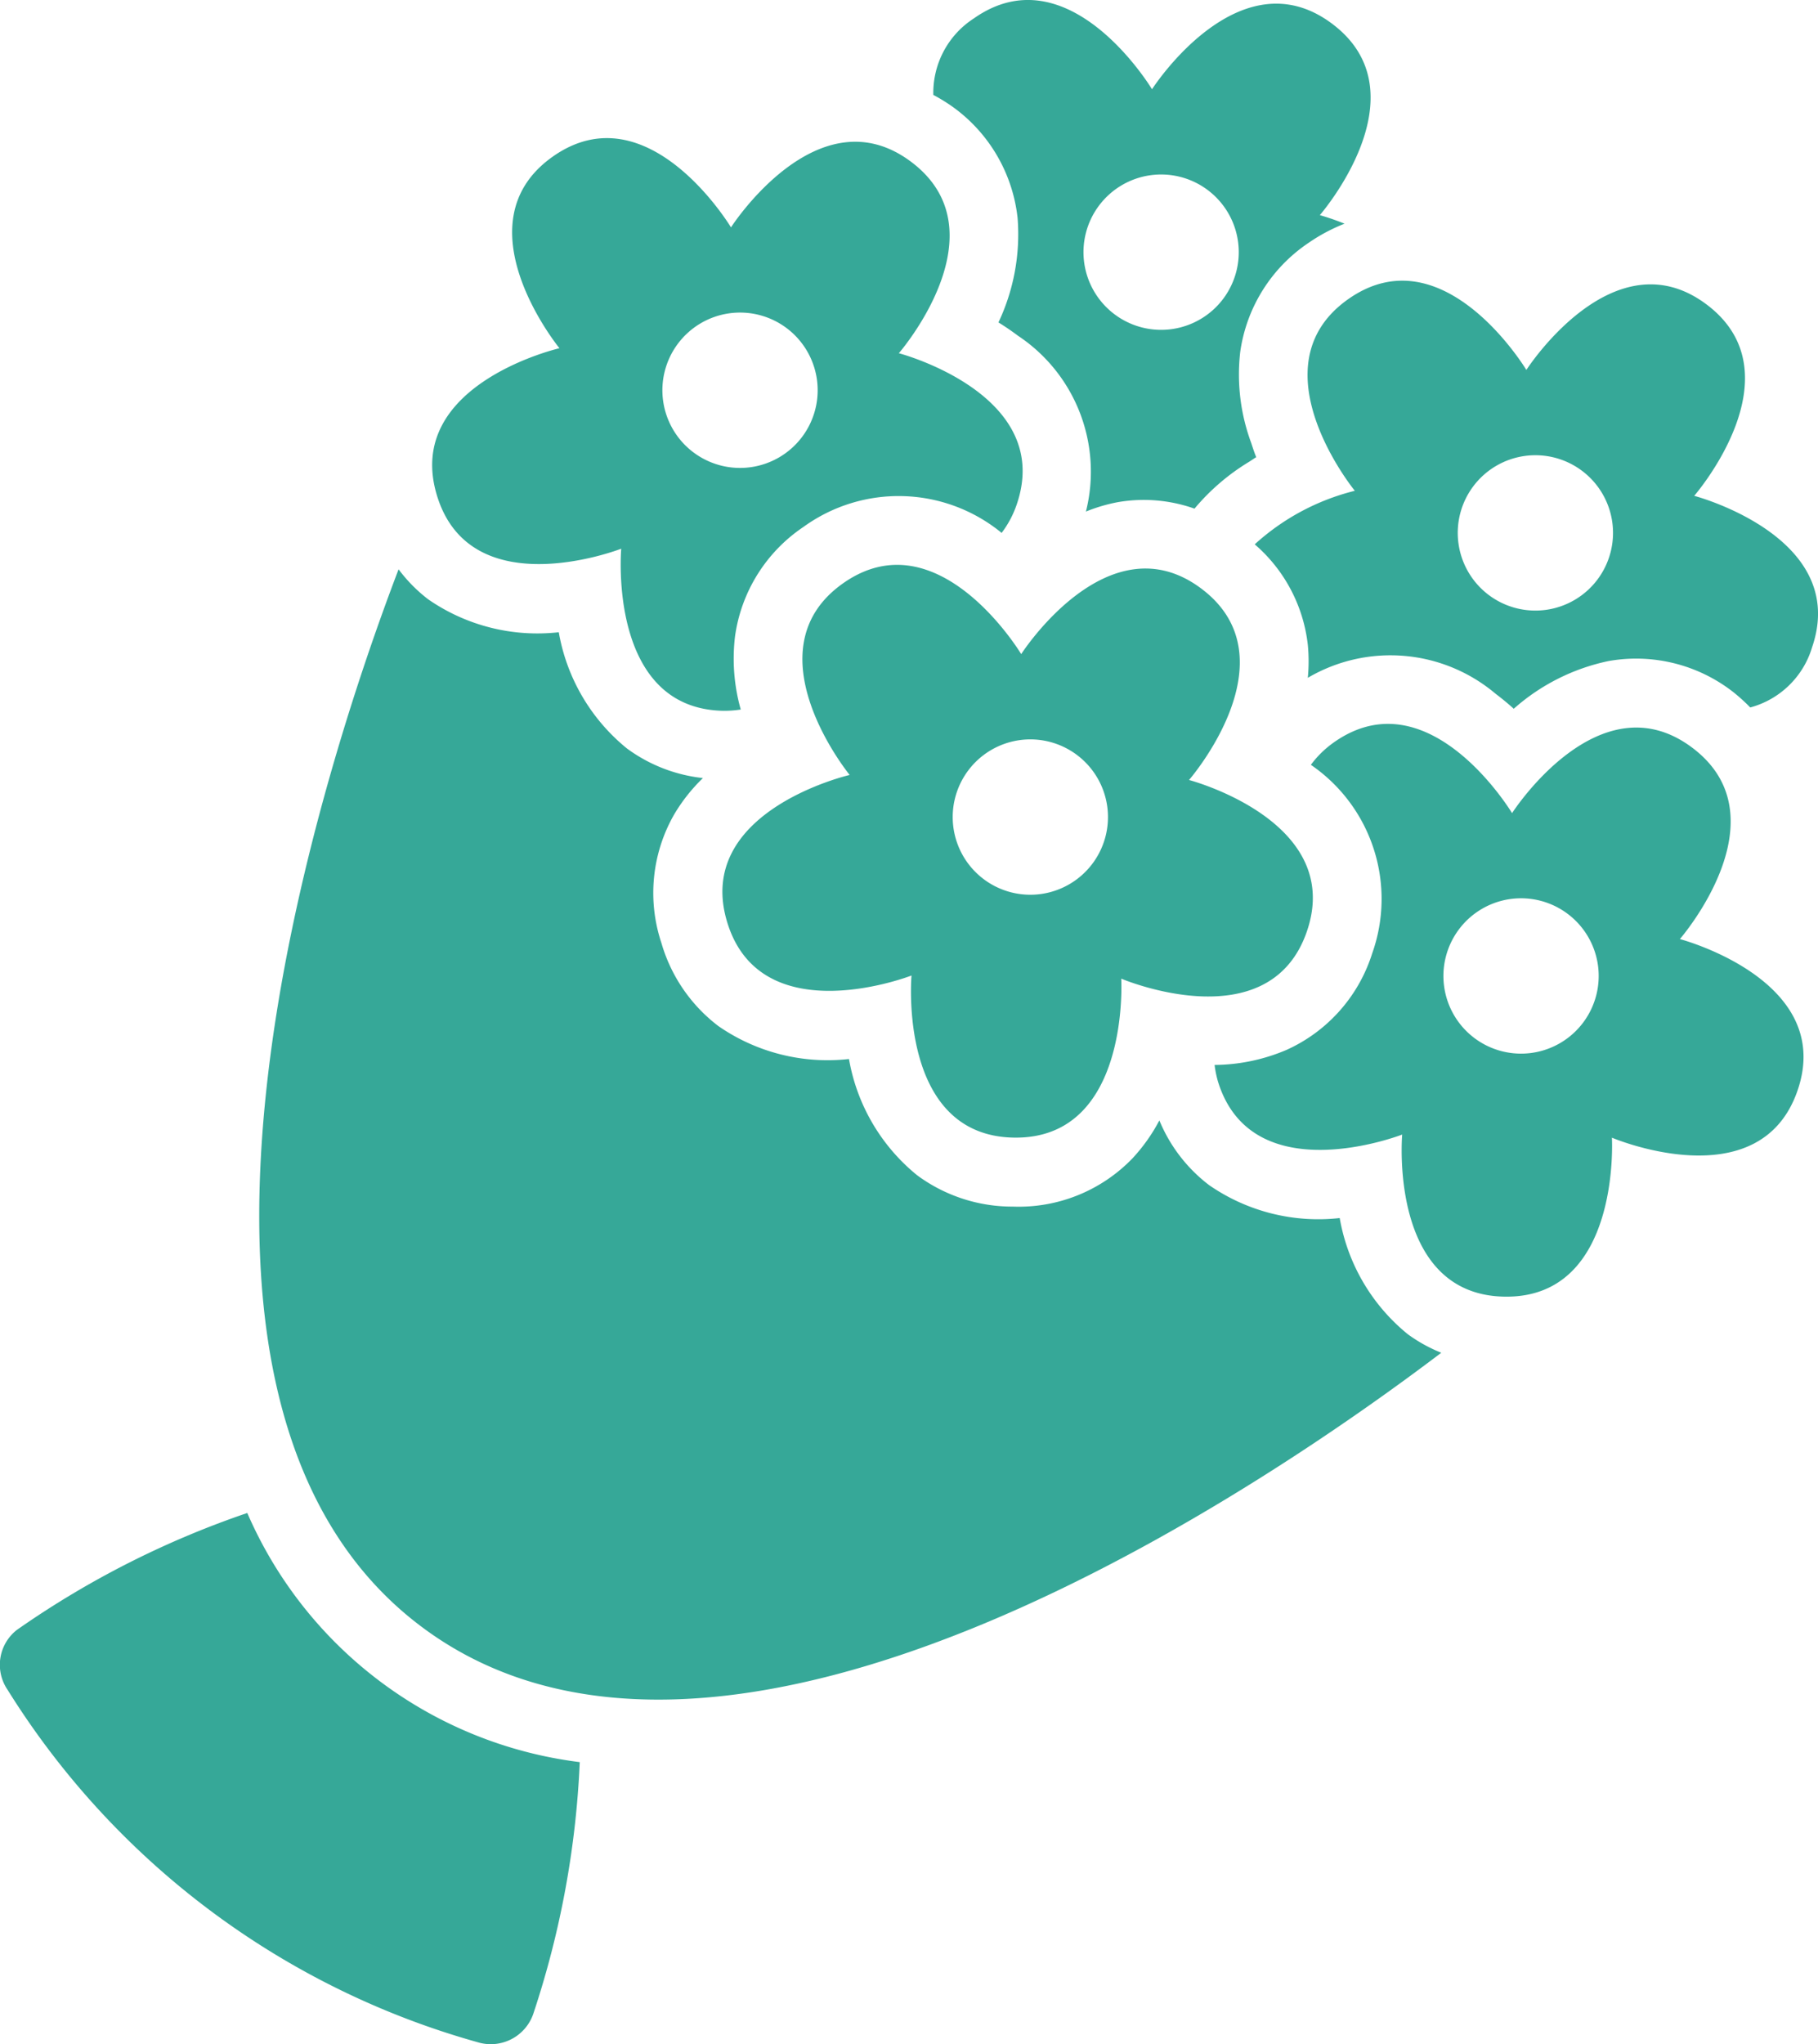
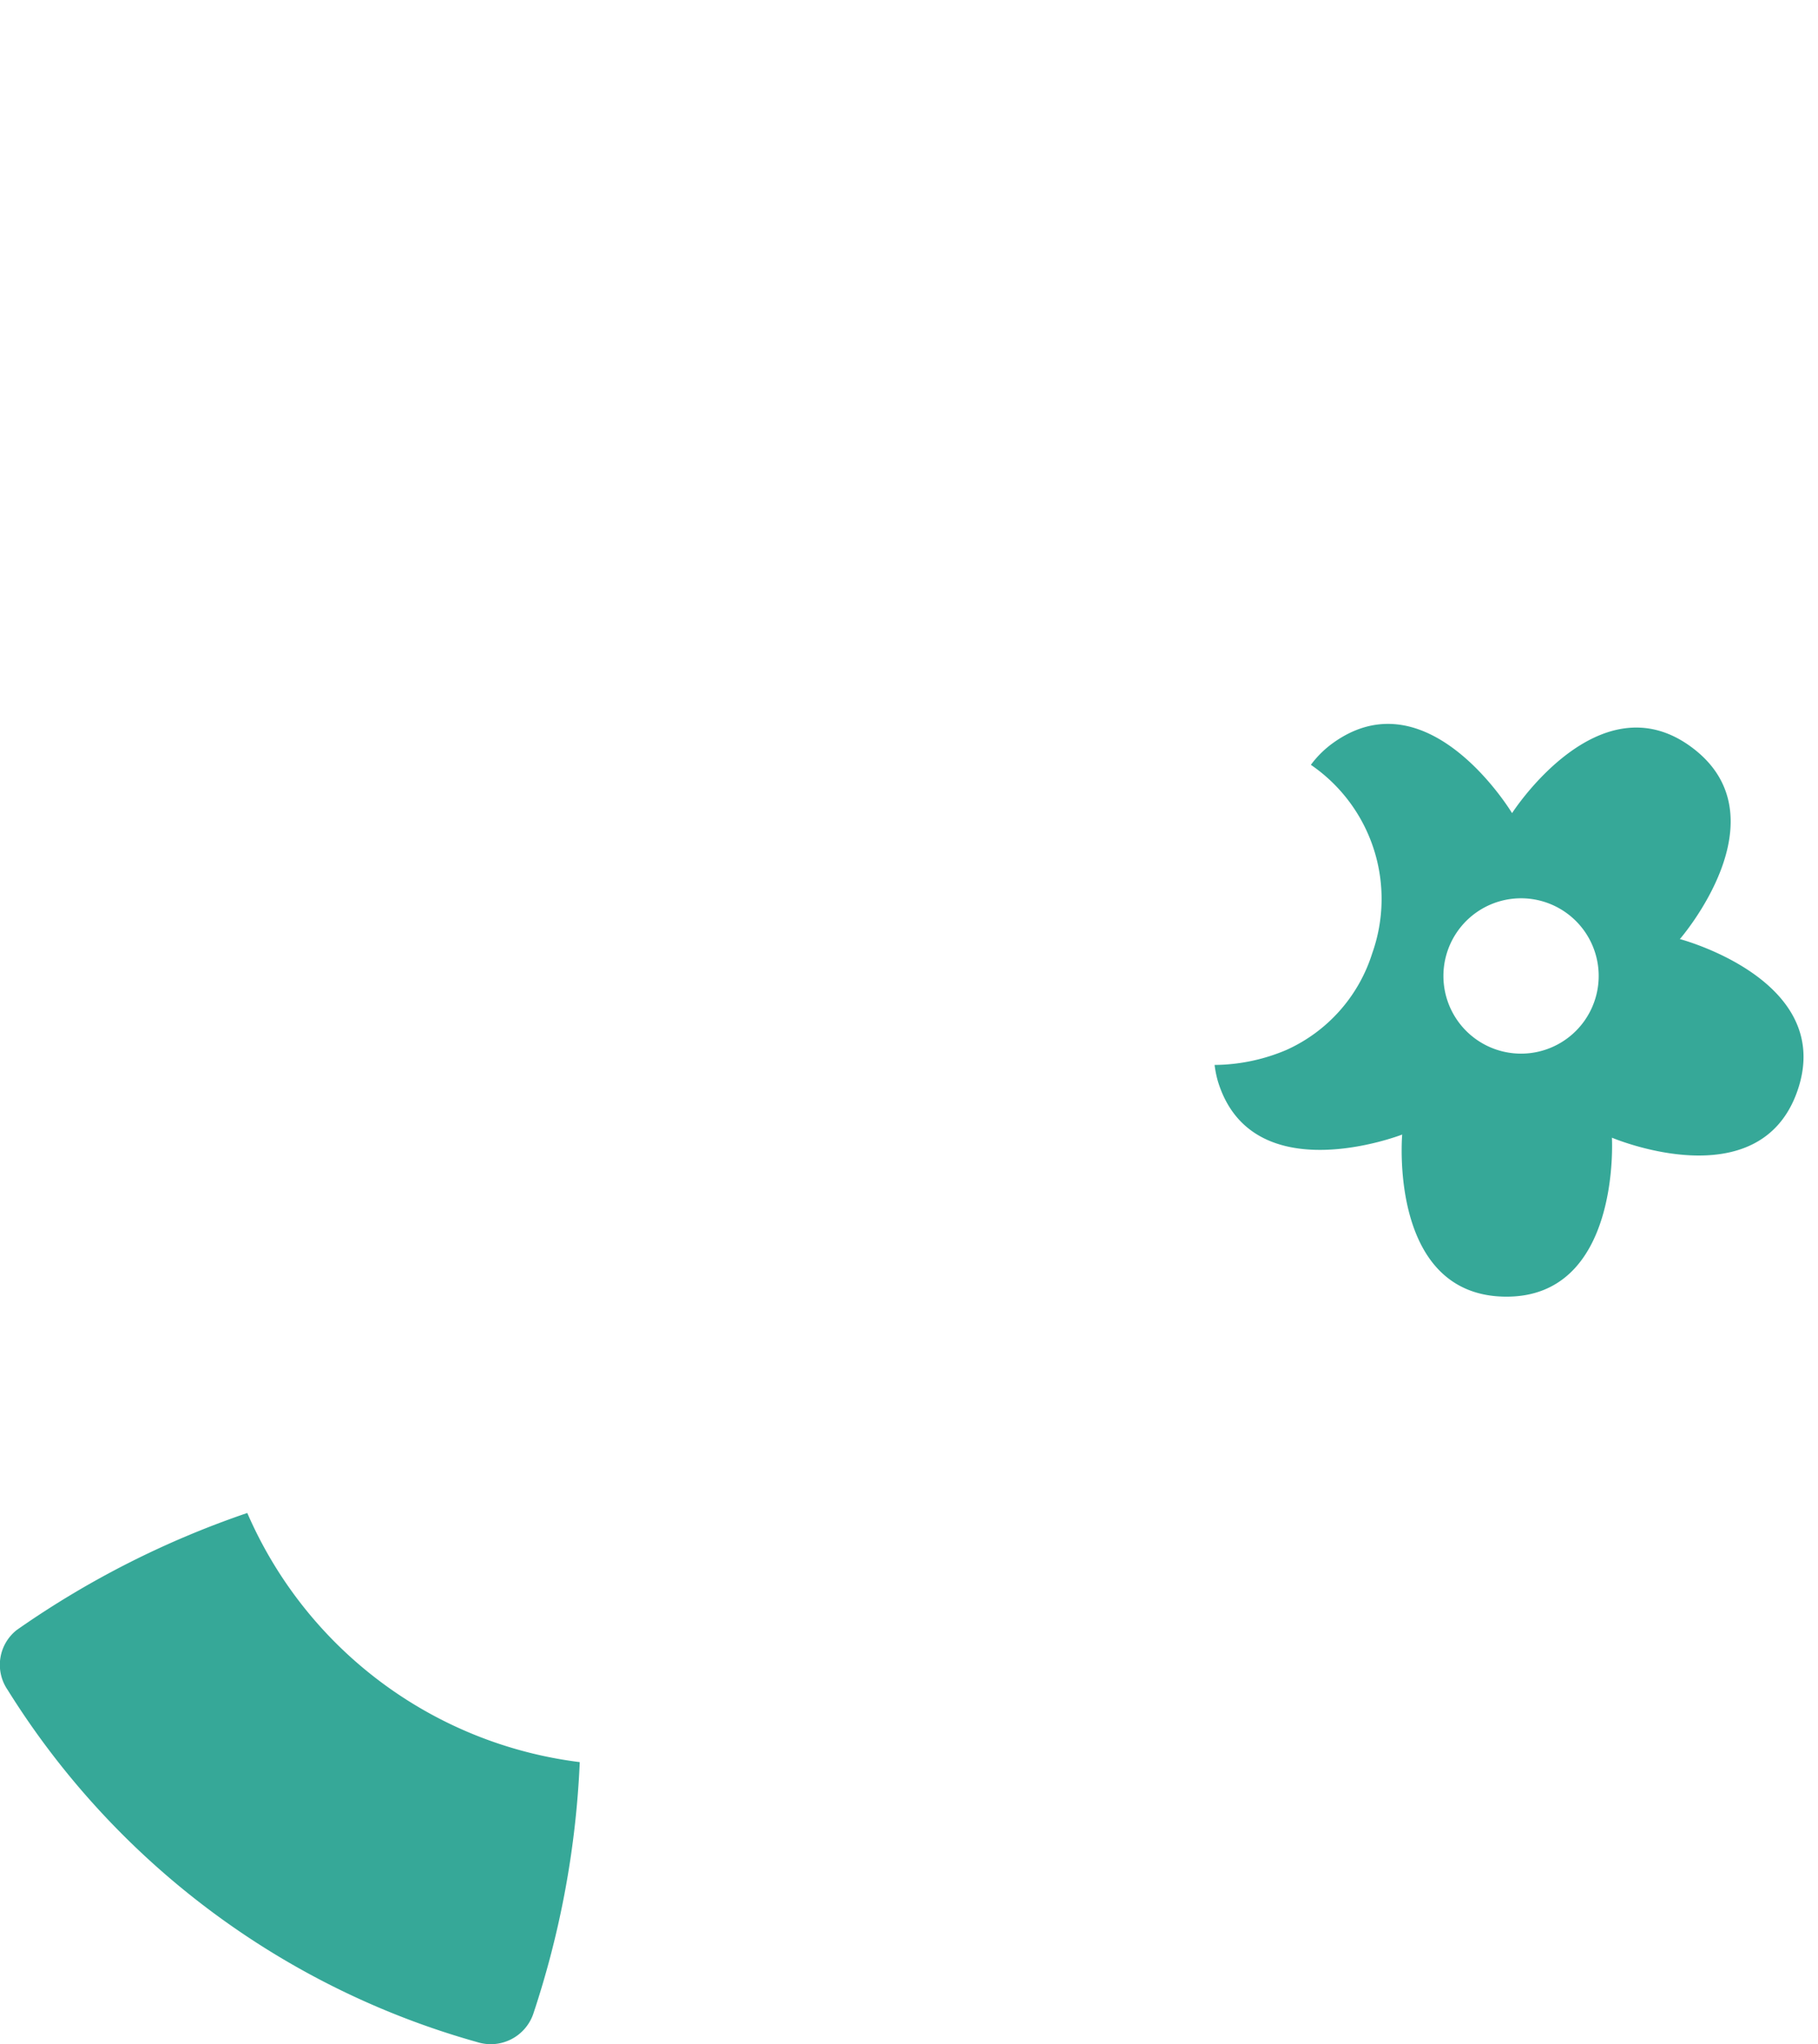
<svg xmlns="http://www.w3.org/2000/svg" width="53.397" height="60" viewBox="0 0 53.397 60">
  <g id="img-point13" transform="translate(0 0)">
-     <path id="パス_1075" data-name="パス 1075" d="M48.176,14.2s3.1-3.564.362-5.618-5.292,1.923-5.292,1.923-2.433-4.05-5.231-2.079.193,5.626.193,5.626a6.8,6.8,0,0,0-2.94,1.572,4.563,4.563,0,0,1,1.559,2.948,5.009,5.009,0,0,1,0,.97,4.788,4.788,0,0,1,5.517.469c.187.141.365.288.532.439a6.063,6.063,0,0,1,2.783-1.4,4.634,4.634,0,0,1,3.674.918,5.4,5.4,0,0,1,.489.444A2.6,2.6,0,0,0,51.64,18.64C52.746,15.4,48.176,14.2,48.176,14.2m-2.84,2.455a2.28,2.28,0,1,1-.457-3.191,2.279,2.279,0,0,1,.457,3.191" transform="translate(1.585 0.354)" fill="#36a898" />
-     <path id="パス_1076" data-name="パス 1076" d="M21.211,20.653a5.5,5.5,0,0,1-.168-2.15,4.635,4.635,0,0,1,2.009-3.21,4.769,4.769,0,0,1,5.821.175,2.941,2.941,0,0,0,.444-.836c1.107-3.239-3.463-4.438-3.463-4.438s3.1-3.564.361-5.618S20.924,6.5,20.924,6.5s-2.433-4.05-5.232-2.079.194,5.626.194,5.626-4.6,1.063-3.595,4.333S17.7,15.932,17.7,15.932s-.413,4.706,3.01,4.758a3.263,3.263,0,0,0,.5-.037M19.365,9.914a2.28,2.28,0,1,1,.457,3.191,2.279,2.279,0,0,1-.457-3.191" transform="translate(0.546 0.174)" fill="#36a898" />
    <path id="パス_1077" data-name="パス 1077" d="M47.807,26.649s3.1-3.564.36-5.618-5.29,1.923-5.29,1.923-2.433-4.05-5.231-2.079a2.968,2.968,0,0,0-.678.661,4.768,4.768,0,0,1,1.8,5.538,4.634,4.634,0,0,1-2.517,2.83,5.493,5.493,0,0,1-2.111.441,3.063,3.063,0,0,0,.1.489c1.008,3.271,5.41,1.554,5.41,1.554s-.412,4.706,3.01,4.758,3.15-4.666,3.15-4.666,4.348,1.846,5.455-1.393-3.464-4.438-3.464-4.438M44.966,29.1a2.28,2.28,0,1,1-.457-3.191,2.279,2.279,0,0,1,.457,3.191" transform="translate(1.534 0.914)" fill="#36a898" />
-     <path id="パス_1078" data-name="パス 1078" d="M28.709,6.4a6.058,6.058,0,0,1-.562,3.064c.191.118.382.247.569.388a4.788,4.788,0,0,1,2,5.164,4.878,4.878,0,0,1,.93-.275,4.467,4.467,0,0,1,2.259.189,6.433,6.433,0,0,1,1.607-1.377c.069-.042.137-.093.206-.133-.053-.13-.1-.272-.144-.409a5.786,5.786,0,0,1-.327-2.673,4.63,4.63,0,0,1,2.009-3.21,5.188,5.188,0,0,1,1.056-.562,7.211,7.211,0,0,0-.726-.251s3.1-3.564.361-5.618-5.29,1.923-5.29,1.923S30.225-1.43,27.425.54a2.6,2.6,0,0,0-1.191,2.246,5.271,5.271,0,0,1,.562.345A4.633,4.633,0,0,1,28.709,6.4M31.1,6.035a2.28,2.28,0,1,1,.457,3.191A2.279,2.279,0,0,1,31.1,6.035" transform="translate(1.179)" fill="#36a898" />
-     <path id="パス_1079" data-name="パス 1079" d="M37.475,26.62c1.106-3.239-3.464-4.438-3.464-4.438s3.1-3.564.361-5.618-5.29,1.923-5.29,1.923-2.433-4.05-5.231-2.079.193,5.626.193,5.626-4.6,1.062-3.594,4.333,5.41,1.554,5.41,1.554-.413,4.706,3.01,4.758,3.15-4.666,3.15-4.666,4.348,1.846,5.455-1.393m-6.3-1.983a2.28,2.28,0,1,1-.457-3.191,2.279,2.279,0,0,1,.457,3.191" transform="translate(0.912 0.713)" fill="#36a898" />
    <path id="パス_1080" data-name="パス 1080" d="M17.028,49.817a27.043,27.043,0,0,1-1.37,7.4,1.321,1.321,0,0,1-1.635.816A23.828,23.828,0,0,1,.223,47.691a1.3,1.3,0,0,1,.27-1.757A26.932,26.932,0,0,1,7.263,42.5a12.3,12.3,0,0,0,9.765,7.313" transform="translate(0 1.91)" fill="#36a898" />
-     <path id="パス_1081" data-name="パス 1081" d="M16.085,17.838a5.637,5.637,0,0,0,2,3.411,4.592,4.592,0,0,0,2.234.87,5.083,5.083,0,0,0-.846,1.07,4.635,4.635,0,0,0-.374,3.769A4.7,4.7,0,0,0,20.774,29.4a5.631,5.631,0,0,0,3.835.966,5.631,5.631,0,0,0,2,3.411,4.706,4.706,0,0,0,2.813.921,4.64,4.64,0,0,0,3.513-1.416,5.152,5.152,0,0,0,.79-1.114,4.577,4.577,0,0,0,1.462,1.9,5.631,5.631,0,0,0,3.835.966,5.629,5.629,0,0,0,2,3.41,4.5,4.5,0,0,0,.983.544c-4.966,3.767-20.95,14.789-29.954,8.04S9.166,21.787,11.38,15.992a4.484,4.484,0,0,0,.87.881,5.631,5.631,0,0,0,3.835.966" transform="translate(0.327 0.719)" fill="#36a898" />
  </g>
</svg>